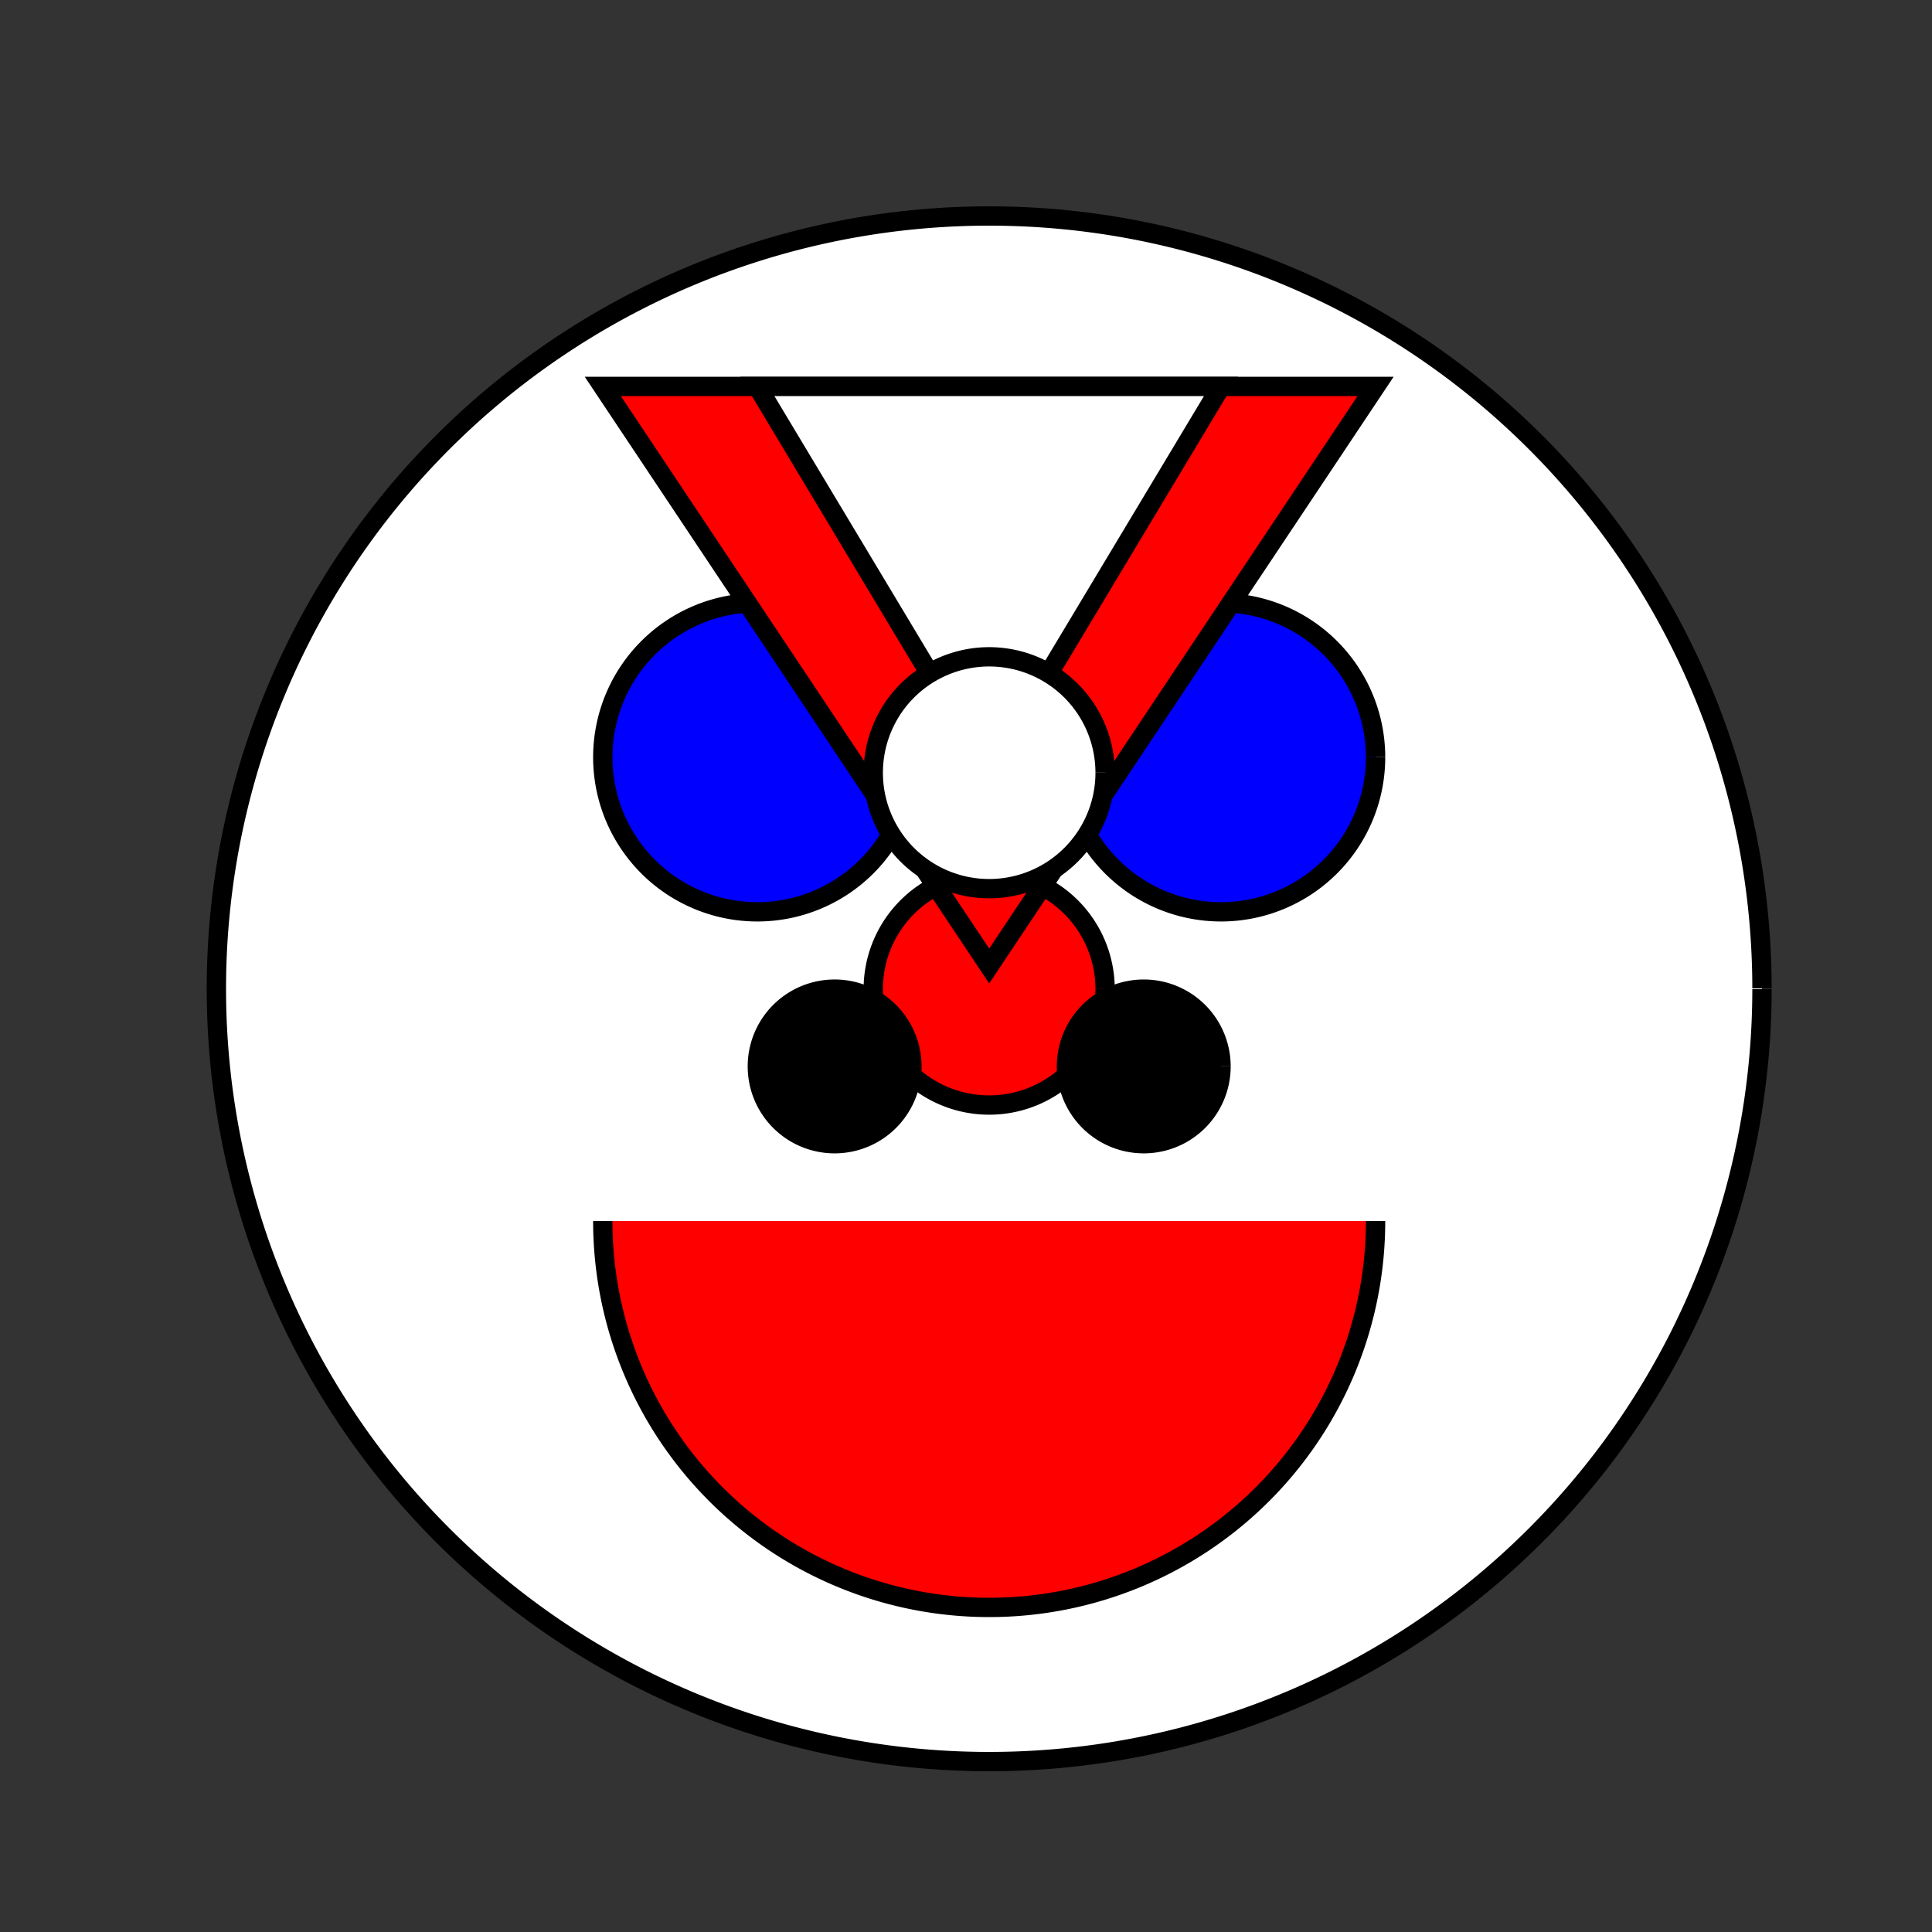
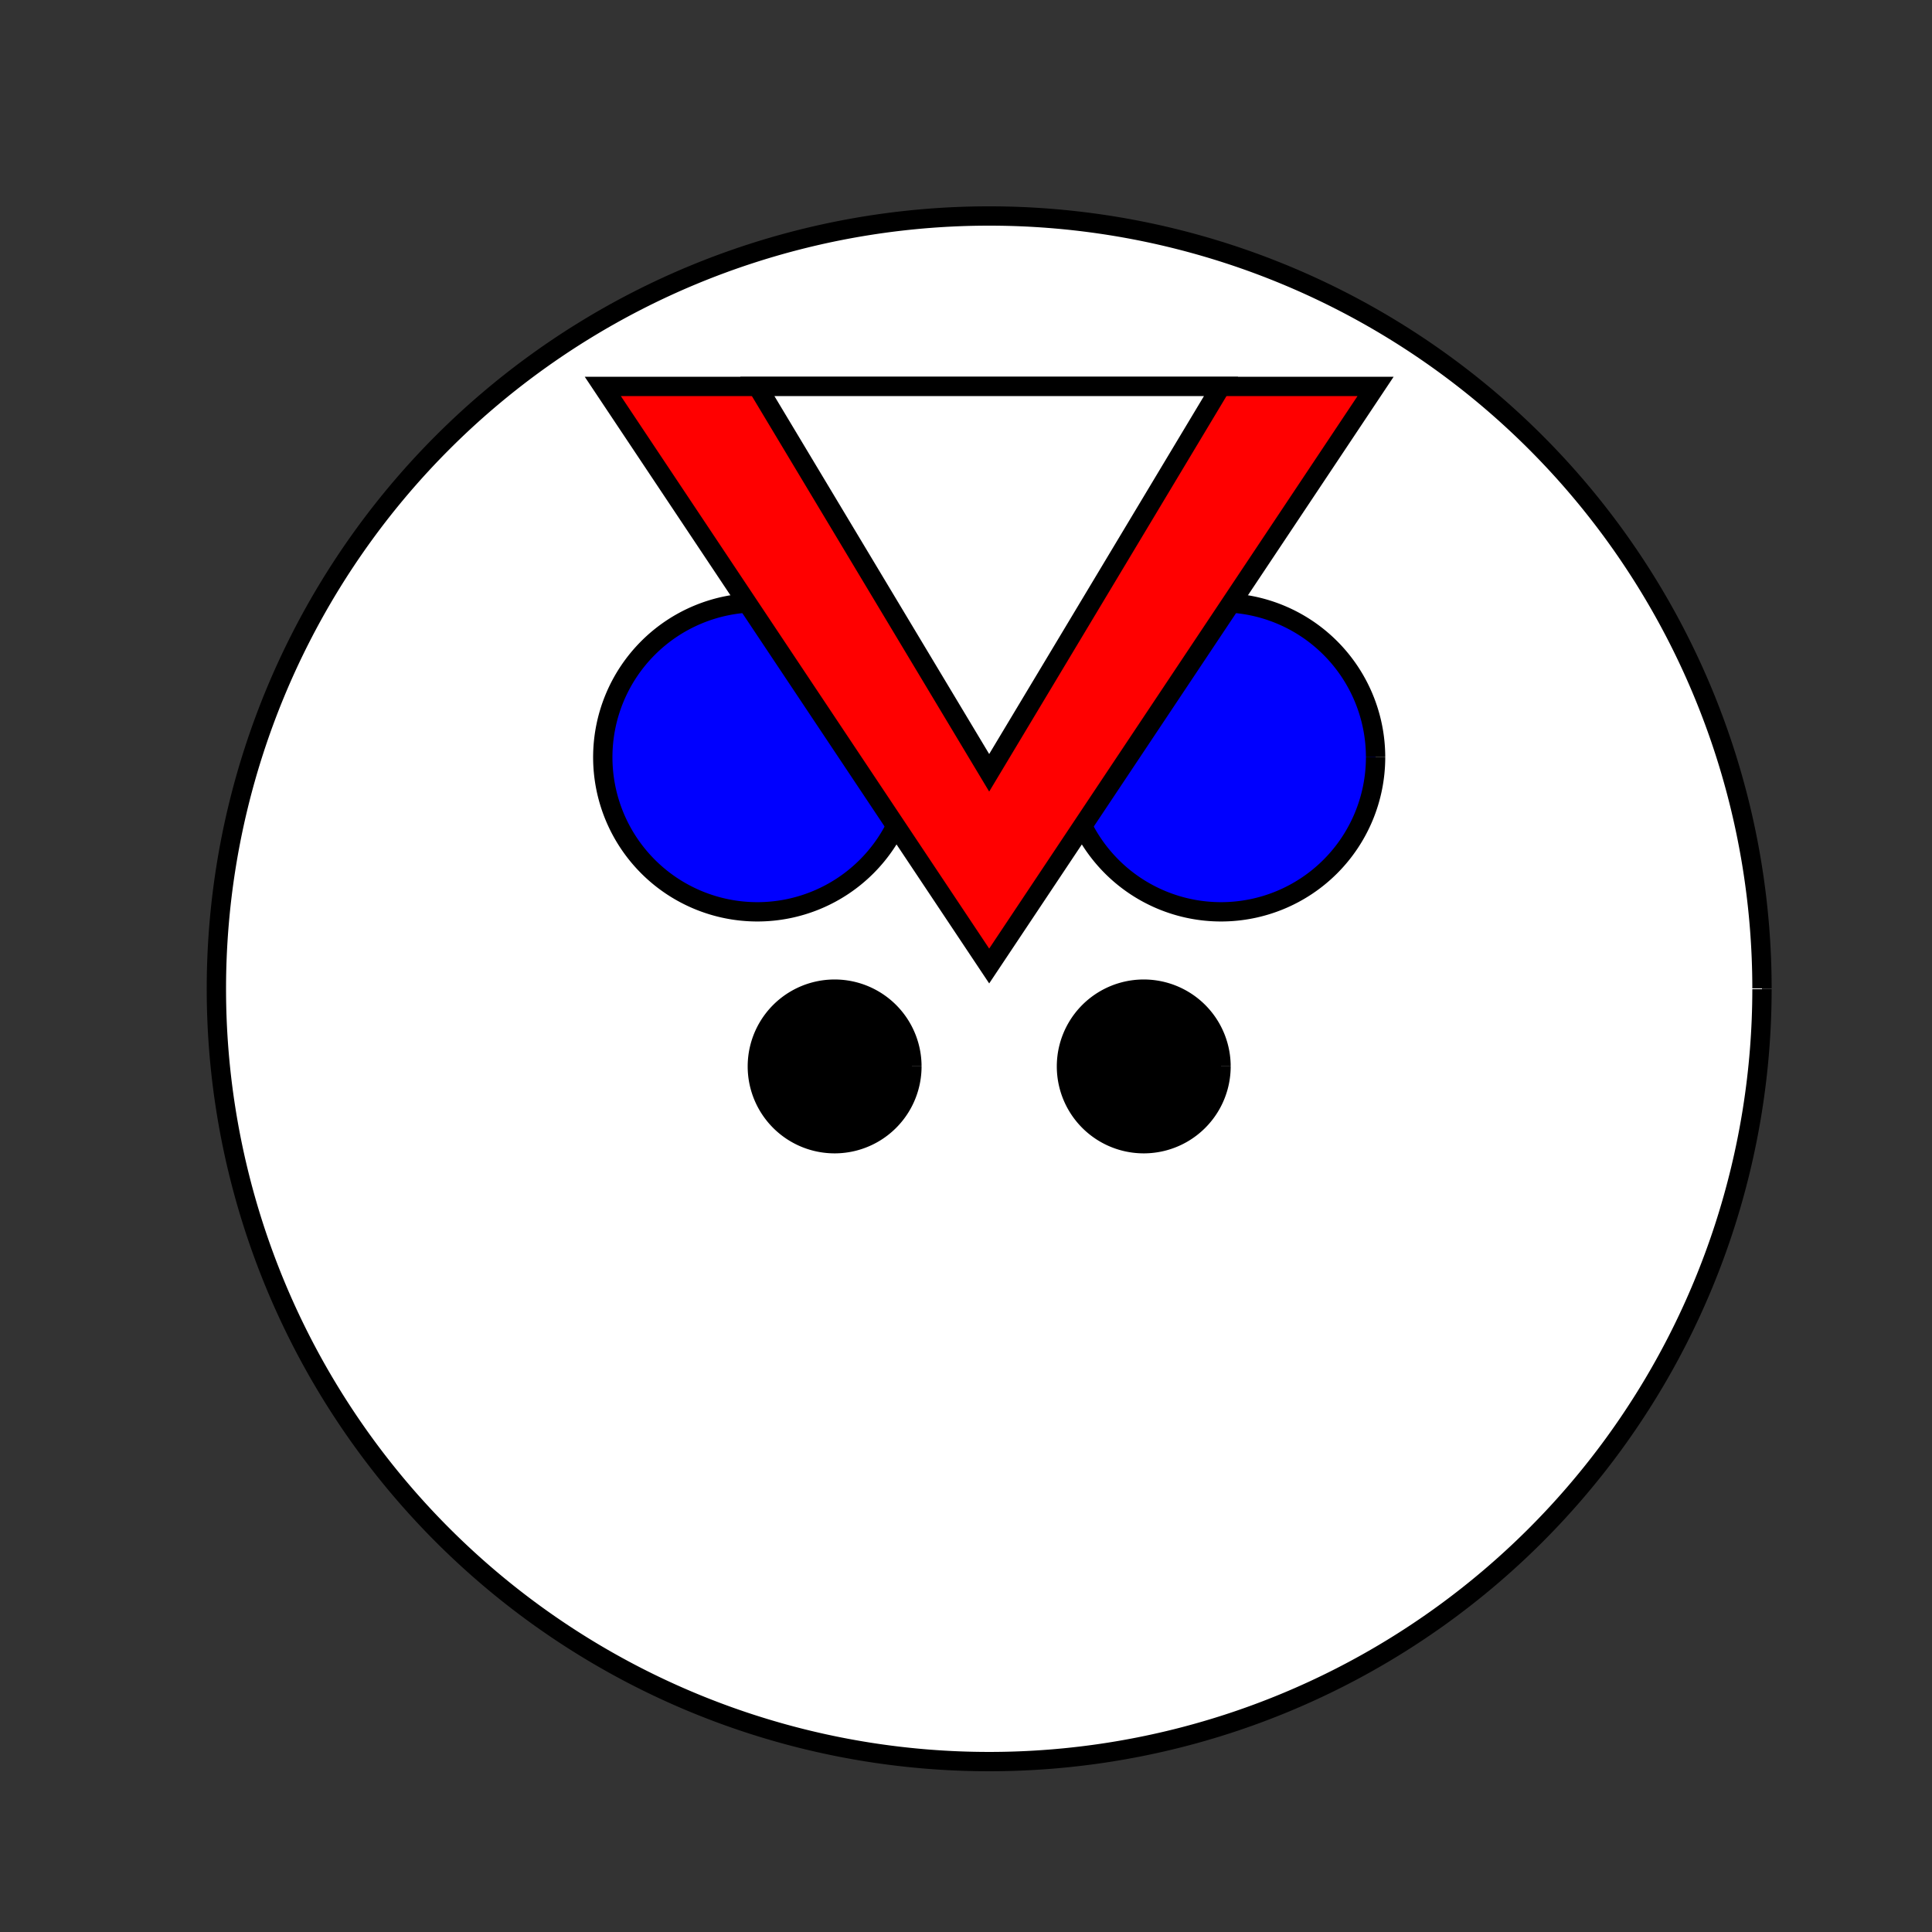
<svg xmlns="http://www.w3.org/2000/svg" width="500" height="500">
  <rect width="100%" height="100%" fill="#333333" stroke="none" />
  <defs />
  <g>
    <path fill="white" stroke="black" paint-order="fill stroke markers" d=" M 456 256 A 200 200 0 1 1 456 255.8" stroke-miterlimit="10" stroke-width="5" stroke-dasharray="" />
    <path fill="blue" stroke="black" paint-order="fill stroke markers" d=" M 236 196 A 40 40 0 1 1 236 195.96" stroke-miterlimit="10" stroke-width="5" stroke-dasharray="" />
    <path fill="blue" stroke="black" paint-order="fill stroke markers" d=" M 356 196 A 40 40 0 1 1 356 195.96" stroke-miterlimit="10" stroke-width="5" stroke-dasharray="" />
-     <path fill="red" stroke="black" paint-order="fill stroke markers" d=" M 286 256 A 30 30 0 1 1 286 255.97" stroke-miterlimit="10" stroke-width="5" stroke-dasharray="" />
-     <path fill="red" stroke="black" paint-order="fill stroke markers" d=" M 356 316 A 100 100 0 0 1 156 316" stroke-miterlimit="10" stroke-width="5" stroke-dasharray="" />
    <path fill="red" stroke="black" paint-order="fill stroke markers" d=" M 156 100 L 356 100 L 256 250 Z" stroke-miterlimit="10" stroke-width="5" stroke-dasharray="" />
    <path fill="white" stroke="black" paint-order="fill stroke markers" d=" M 196 100 L 316 100 L 256 200 Z" stroke-miterlimit="10" stroke-width="5" stroke-dasharray="" />
-     <path fill="white" stroke="black" paint-order="fill stroke markers" d=" M 286 200 A 30 30 0 1 1 286 199.97" stroke-miterlimit="10" stroke-width="5" stroke-dasharray="" />
    <path fill="black" stroke="black" paint-order="fill stroke markers" d=" M 236 276 A 20 20 0 1 1 236 275.98" stroke-miterlimit="10" stroke-width="5" stroke-dasharray="" />
    <path fill="black" stroke="black" paint-order="fill stroke markers" d=" M 316 276 A 20 20 0 1 1 316 275.98" stroke-miterlimit="10" stroke-width="5" stroke-dasharray="" />
  </g>
</svg>